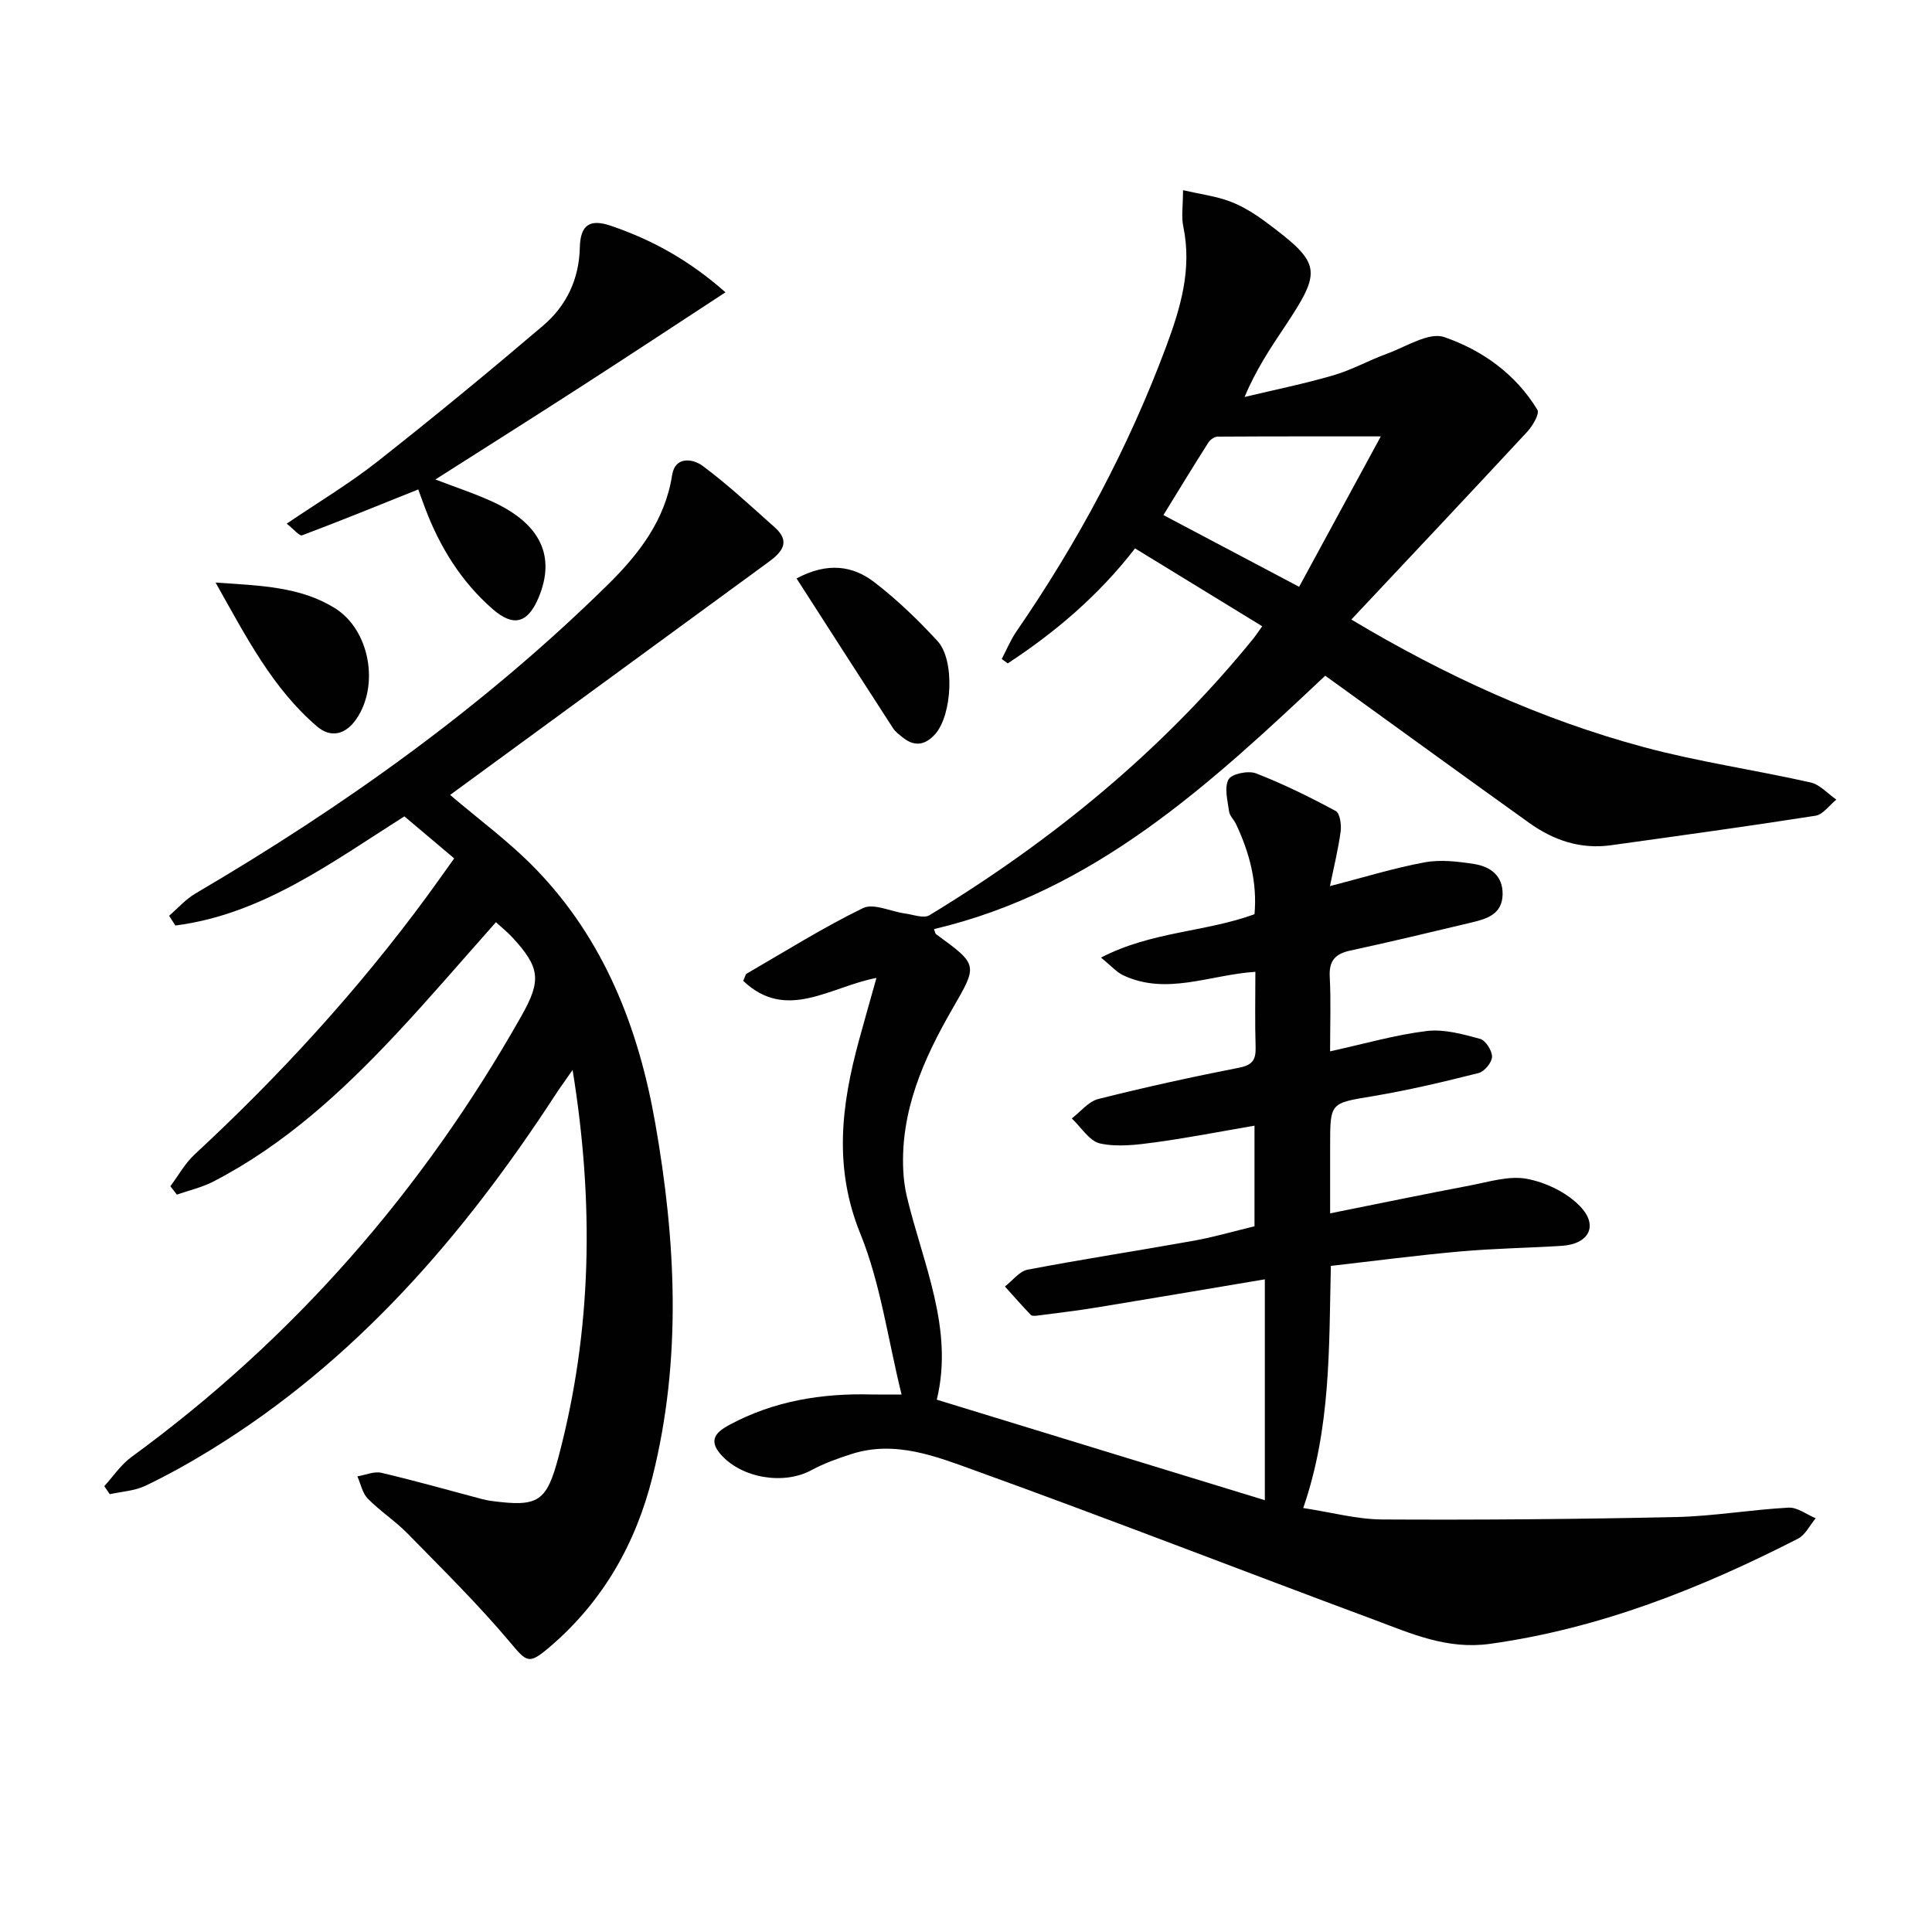
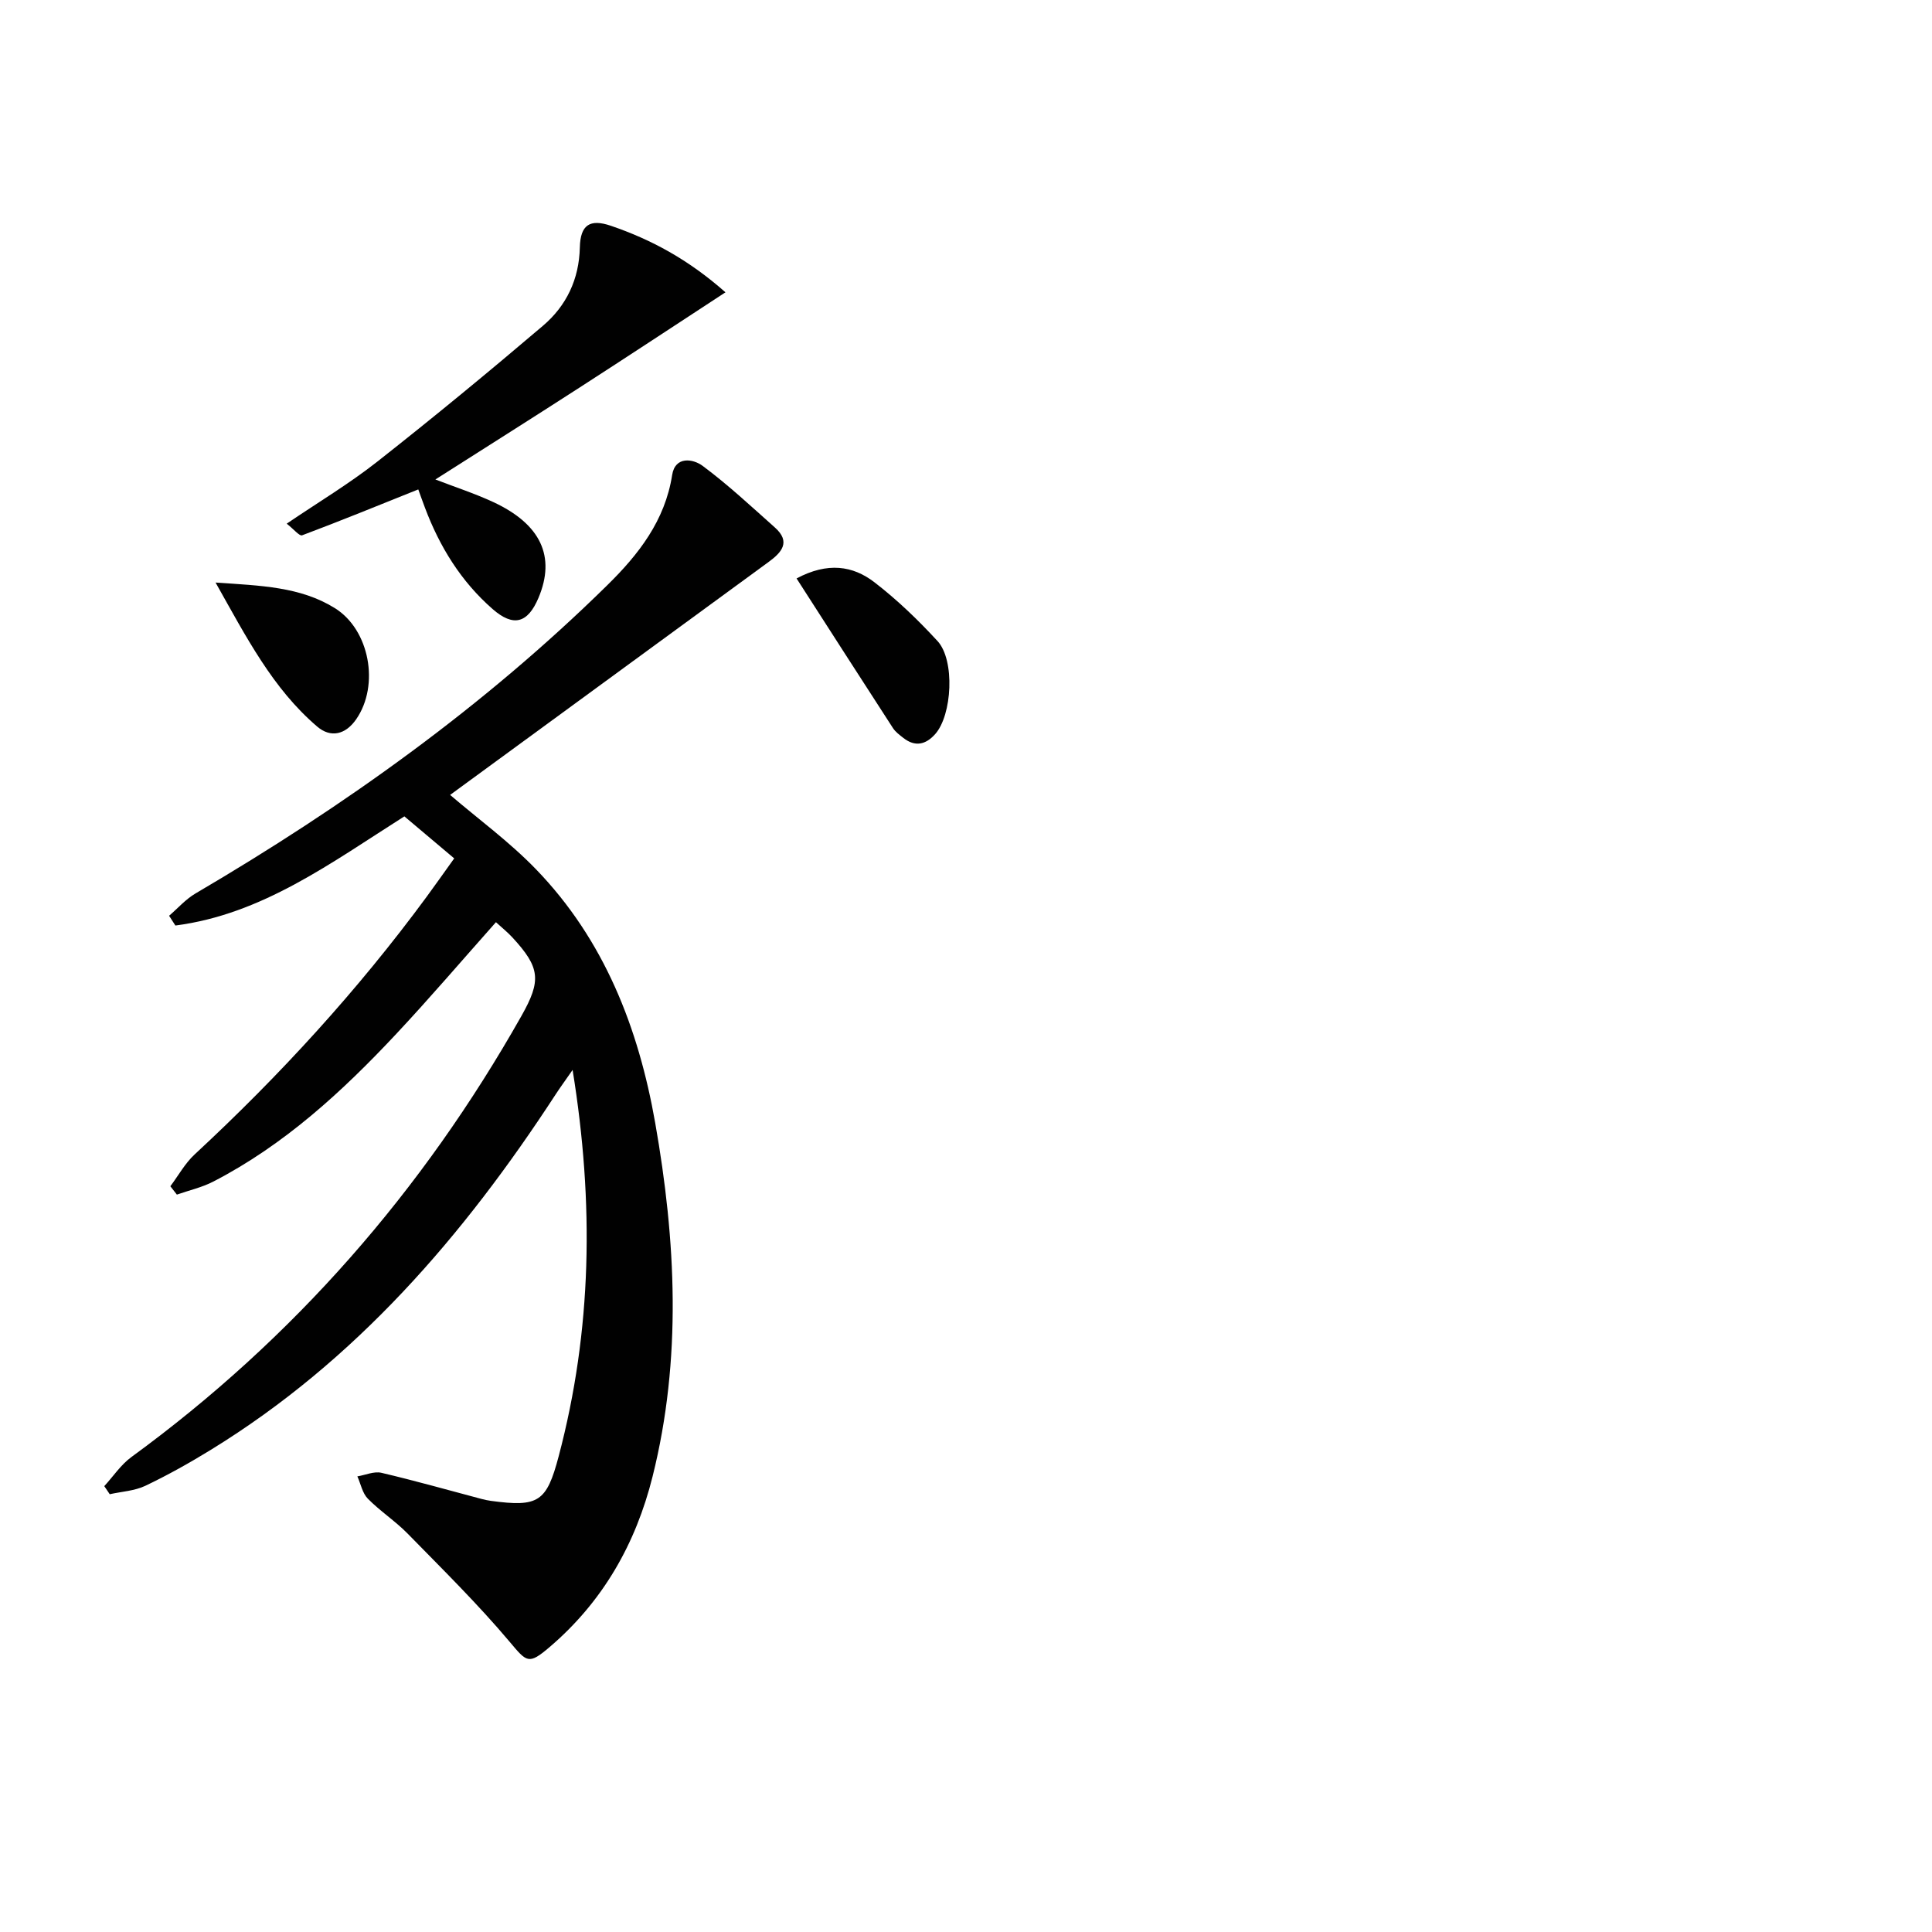
<svg xmlns="http://www.w3.org/2000/svg" enable-background="new 0 0 400 400" viewBox="0 0 400 400">
  <g fill="#010101">
-     <path d="m269.82 312.22c5.91.9 11.12 2.34 16.34 2.37 20.26.11 40.53-.06 60.79-.5 7.79-.17 15.55-1.53 23.34-1.95 1.83-.1 3.75 1.42 5.63 2.2-1.21 1.44-2.13 3.44-3.67 4.23-20.19 10.32-41.03 18.6-63.75 21.77-8.9 1.24-16.3-2.12-23.98-4.98-27.53-10.23-54.9-20.89-82.52-30.86-8.13-2.94-16.63-6.37-25.7-3.46-2.83.91-5.68 1.92-8.28 3.33-5.71 3.11-14.41 1.72-18.78-3.23-2.69-3.04-.9-4.7 1.8-6.15 9.19-4.94 19.09-6.55 29.4-6.28 1.62.04 3.23.01 6.22.01-2.88-11.68-4.37-23.05-8.55-33.33-5.54-13.64-3.92-26.57-.3-39.88 1.12-4.11 2.29-8.2 3.65-13.04-9.62 1.82-18.65 9.11-27.59.6.42-.91.48-1.35.71-1.48 7.99-4.62 15.83-9.55 24.1-13.58 2.18-1.06 5.73.71 8.65 1.11 1.71.23 3.91 1.09 5.1.37 25.37-15.41 48.09-33.98 66.91-57.09.61-.75 1.14-1.56 1.99-2.74-8.83-5.41-17.4-10.66-26.33-16.12-7.48 9.67-16.44 17.31-26.36 23.81-.41-.31-.83-.61-1.24-.92 1.01-1.92 1.84-3.96 3.06-5.73 12.69-18.43 23.18-38 31-59 3-8.06 5.35-16.05 3.53-24.78-.43-2.05-.06-4.27-.06-7.54 3.58.82 6.78 1.22 9.71 2.32 2.6.98 5.07 2.51 7.32 4.18 11.68 8.7 11.87 9.99 3.93 21.91-2.94 4.4-5.87 8.81-8.22 14.4 6.15-1.47 12.37-2.73 18.44-4.5 3.8-1.11 7.34-3.11 11.08-4.47 3.93-1.43 8.64-4.52 11.82-3.43 7.83 2.69 14.81 7.65 19.29 15.06.5.82-1 3.35-2.13 4.57-11.97 12.9-24.04 25.7-36.39 38.85 19.42 11.61 39.31 20.7 60.57 26.42 11.34 3.05 23.04 4.72 34.51 7.31 1.95.44 3.57 2.33 5.34 3.55-1.44 1.15-2.75 3.09-4.33 3.34-14.09 2.21-28.22 4.14-42.34 6.11-6.28.88-11.88-1.02-16.91-4.62-13.12-9.39-26.18-18.88-39.26-28.33-.93-.67-1.86-1.34-2.99-2.15-23.85 22.46-47.79 44.66-81 52.46.2.49.23.9.44 1.06 8.78 6.39 8.64 6.31 3.34 15.51-5.95 10.32-10.73 21.09-10.14 33.42.09 1.81.33 3.64.75 5.41 3.33 13.92 9.77 27.34 6.19 42.03 23.12 7.09 45.61 13.98 67.92 20.81 0-15.34 0-30.18 0-45.73-12.23 2.05-23.45 3.97-34.69 5.81-4.08.67-8.2 1.15-12.3 1.69-.48.06-1.2.14-1.46-.13-1.84-1.91-3.58-3.91-5.36-5.88 1.56-1.2 2.98-3.16 4.71-3.49 11.41-2.18 22.89-3.93 34.33-5.98 4.22-.76 8.36-1.97 12.63-3 0-6.98 0-13.6 0-20.83-7.03 1.2-13.77 2.53-20.57 3.45-3.76.51-7.76 1.02-11.38.24-2.23-.48-3.94-3.38-5.88-5.19 1.82-1.38 3.44-3.5 5.48-4.02 9.65-2.43 19.38-4.57 29.14-6.48 2.79-.54 3.52-1.65 3.44-4.26-.16-5.13-.05-10.26-.05-15.6-9.47.63-18.35 4.94-27.35.73-1.4-.66-2.5-1.96-4.61-3.67 10.47-5.44 21.57-5.25 31.78-8.98.59-6.57-1.02-12.73-3.83-18.67-.42-.9-1.31-1.69-1.43-2.6-.3-2.23-1.04-4.92-.12-6.63.62-1.17 4.08-1.88 5.68-1.27 5.67 2.2 11.16 4.91 16.52 7.8.87.47 1.2 2.82 1.02 4.2-.49 3.7-1.4 7.34-2.22 11.35 7.08-1.83 13.27-3.75 19.6-4.92 3.31-.61 6.91-.18 10.29.35 3.31.53 5.93 2.39 5.86 6.29-.08 4.1-3.24 5.05-6.38 5.8-8.38 2-16.76 4.01-25.18 5.83-3.14.68-4.41 2.14-4.23 5.44.26 4.93.07 9.88.07 15.42 7.19-1.58 13.55-3.43 20.03-4.21 3.57-.43 7.44.65 11.02 1.62 1.15.31 2.5 2.44 2.48 3.72-.02 1.18-1.58 3.05-2.78 3.36-7.22 1.82-14.49 3.55-21.83 4.78-8.87 1.48-8.91 1.26-8.91 10.16v14.11c10.18-2.04 19.56-3.99 28.97-5.77 3.9-.74 8.04-2.07 11.75-1.38 3.93.74 8.24 2.81 10.99 5.65 3.93 4.05 1.88 7.87-3.77 8.23-6.97.44-13.97.53-20.92 1.15-8.89.79-17.75 1.96-26.87 3-.4 16.96.03 33.48-5.72 50.13zm-.85-190.73c5.88-10.83 11.57-21.29 16.91-31.14-11.66 0-22.71-.02-33.76.05-.66 0-1.57.62-1.94 1.22-3.09 4.86-6.09 9.79-9.31 15.02 9.16 4.85 18.07 9.56 28.1 14.85z" />
    <path d="m93.19 164.58c5.8 4.97 12.28 9.7 17.78 15.39 14.14 14.62 21.23 32.87 24.68 52.5 4.29 24.38 5.55 48.87-.54 73.22-3.48 13.93-10.28 25.89-21.31 35.31-4.39 3.75-4.73 3.13-8.28-1.08-6.6-7.84-13.95-15.07-21.13-22.41-2.55-2.6-5.68-4.63-8.24-7.23-1.12-1.14-1.46-3.05-2.16-4.61 1.67-.28 3.46-1.1 4.98-.74 6.95 1.63 13.82 3.58 20.72 5.41.64.17 1.3.31 1.96.4 9.83 1.32 11.51.25 14.02-9.24 6.89-26.06 7.36-52.35 2.88-79.98-1.57 2.27-2.6 3.66-3.54 5.11-19.01 29.18-41.35 55.12-71.39 73.56-4.38 2.69-8.89 5.22-13.53 7.43-2.23 1.06-4.9 1.19-7.37 1.74-.38-.56-.75-1.11-1.13-1.67 1.86-2.03 3.44-4.44 5.62-6.03 33.6-24.53 60.3-55.13 80.73-91.29 4.17-7.37 3.91-10.03-1.83-16.26-1-1.09-2.17-2.02-3.43-3.18-6.96 7.83-13.63 15.64-20.64 23.13-11.19 11.95-23.18 22.98-37.89 30.58-2.35 1.21-5.01 1.81-7.53 2.69-.45-.58-.9-1.16-1.35-1.73 1.66-2.21 3.02-4.72 5.01-6.57 17.63-16.34 33.8-33.99 48.05-53.36 1.77-2.41 3.49-4.86 5.71-7.95-3.48-2.93-6.93-5.84-10.32-8.7-15.17 9.61-29.43 20.28-47.41 22.6-.43-.67-.87-1.34-1.3-2.02 1.81-1.56 3.44-3.43 5.47-4.62 30.83-18.09 59.75-38.74 85.29-63.86 6.43-6.32 11.92-13.33 13.39-22.77.62-3.97 4.33-3.37 6.31-1.9 5.25 3.9 10.06 8.4 14.96 12.76 3.37 3 1.39 5.18-1.34 7.17-22 16.09-43.99 32.18-65.9 48.2z" />
    <path d="m86.6 101.33c-8.41 3.37-16.19 6.55-24.05 9.5-.55.21-1.72-1.26-3.19-2.41 6.54-4.44 12.93-8.26 18.74-12.83 11.63-9.15 23.05-18.56 34.32-28.15 4.84-4.12 7.48-9.61 7.63-16.22.11-4.68 2.09-5.95 6.41-4.48 8.38 2.86 16.04 6.98 23.74 13.78-10.42 6.81-20.27 13.31-30.18 19.7-9.85 6.36-19.77 12.61-29.88 19.05 4.04 1.56 8.1 2.88 11.95 4.66 9.89 4.58 12.99 11.3 9.41 19.82-2.24 5.32-5.21 6.11-9.52 2.34-6.53-5.71-10.95-12.88-13.99-20.95-.52-1.36-1-2.75-1.39-3.81z" />
    <path d="m164.92 119.76c6.43-3.43 11.65-2.64 16.09.77 4.71 3.62 9.07 7.82 13.1 12.2 3.64 3.96 3.03 15.32-.5 19.27-1.95 2.18-4.15 2.69-6.58.78-.78-.61-1.64-1.24-2.16-2.05-6.58-10.14-13.1-20.32-19.95-30.97z" />
    <path d="m44.63 120.61c9.4.65 17.51.85 24.67 5.28 7.22 4.46 9.33 15.96 4.45 23.02-2.2 3.18-5.26 3.93-8.08 1.52-9.22-7.88-14.64-18.46-21.04-29.82z" />
  </g>
</svg>